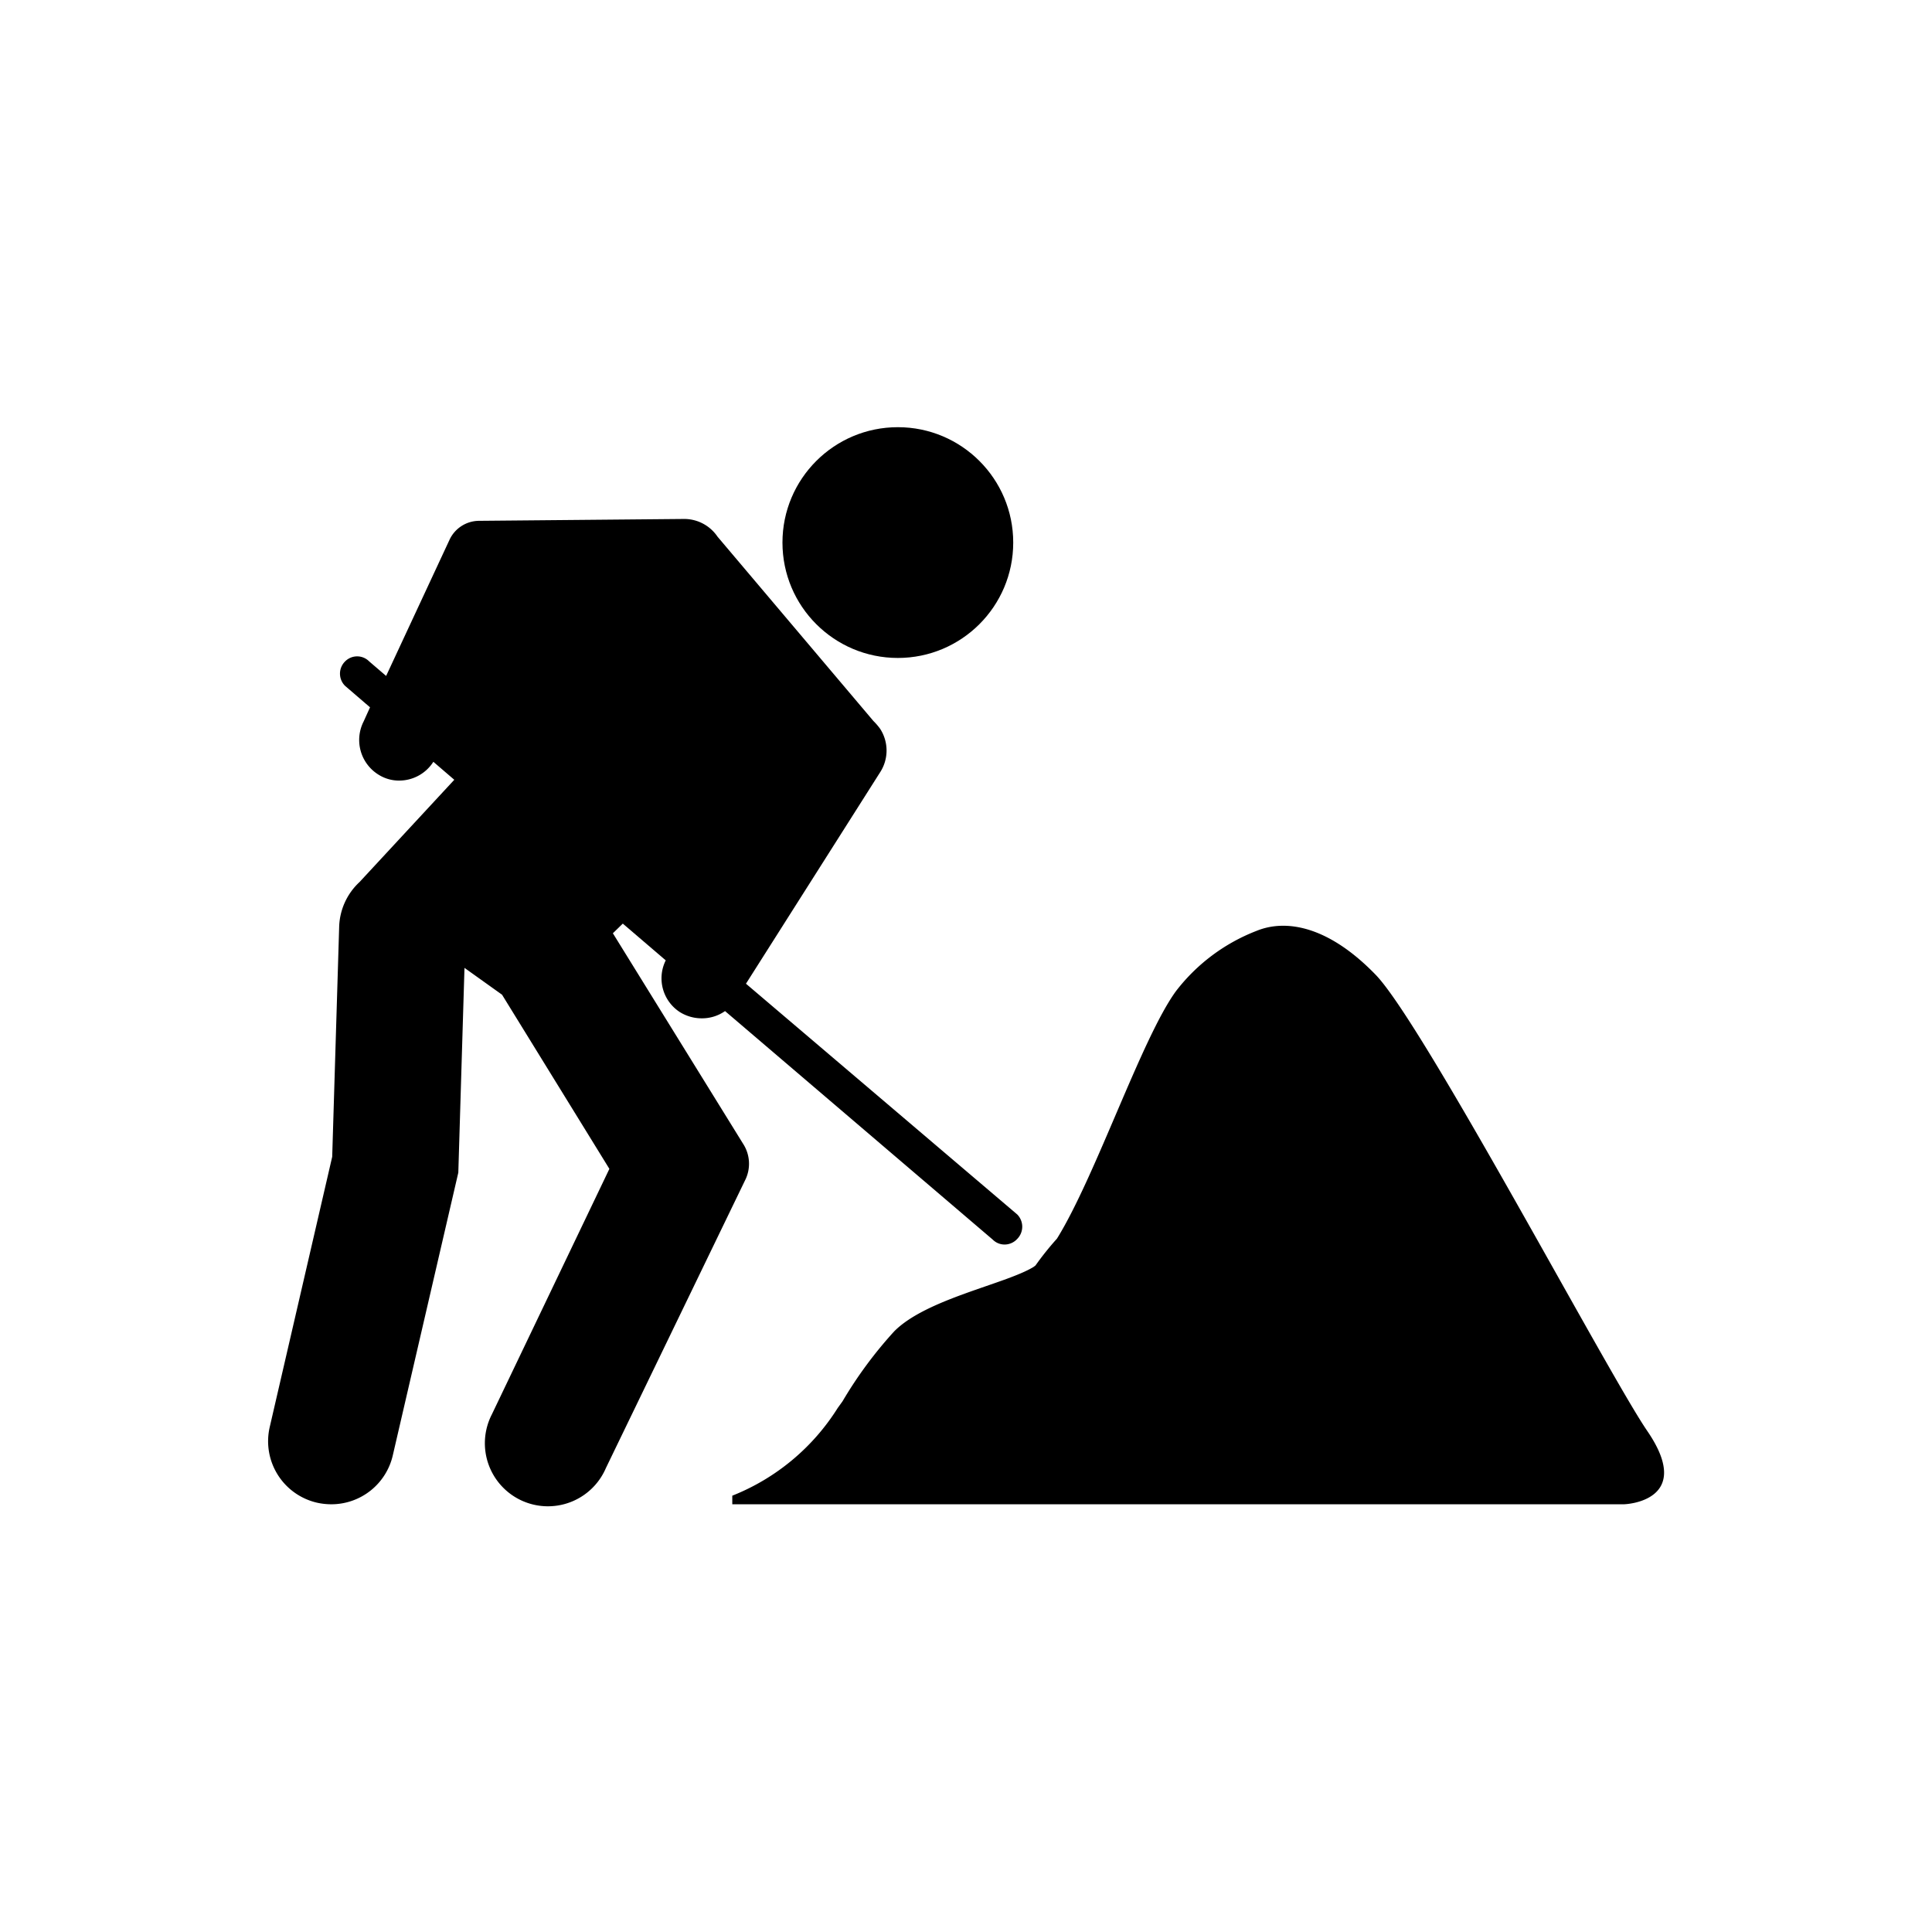
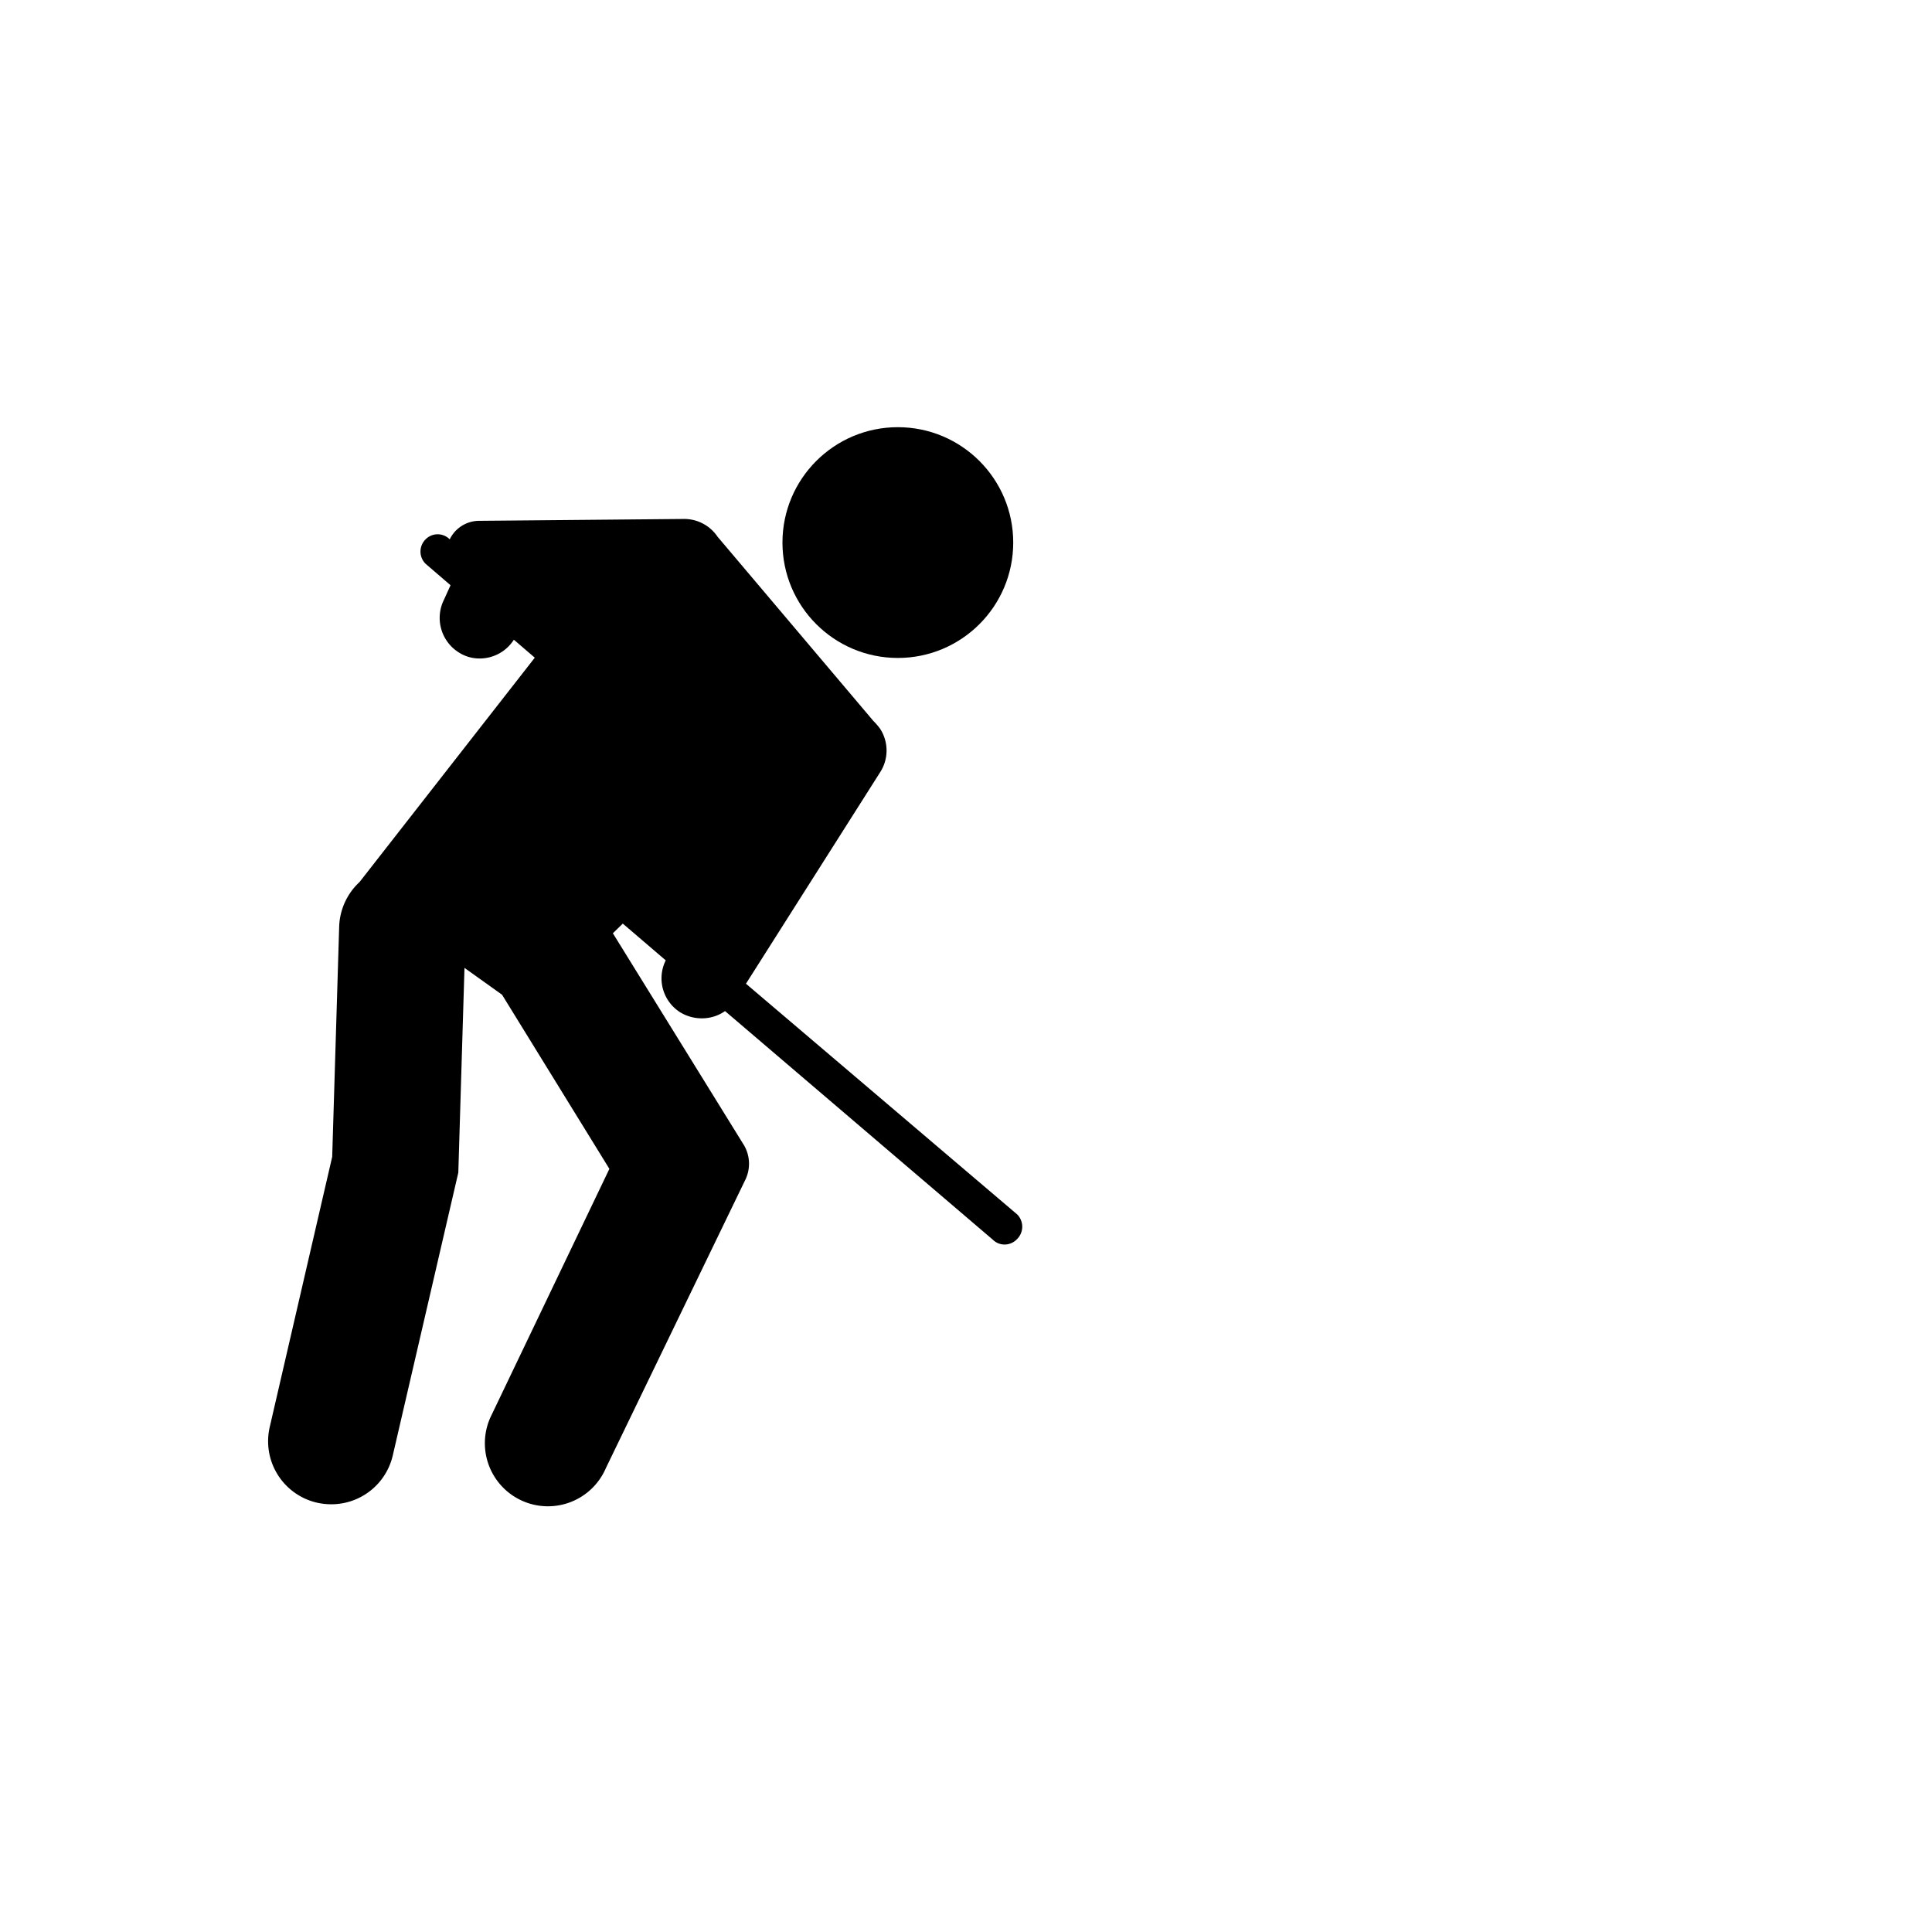
<svg xmlns="http://www.w3.org/2000/svg" fill="#000000" width="800px" height="800px" viewBox="0 -8 72 72" id="Layer_1" data-name="Layer 1">
  <title>construction</title>
-   <path d="M27.69,34.62l-4.85-7.84.37-.36,1.6,1.37a1.5,1.5,0,0,0,.53,1.93,1.54,1.54,0,0,0,.81.23,1.49,1.49,0,0,0,.87-.27L37,38.2a.62.62,0,0,0,.44.18.64.64,0,0,0,.47-.21.65.65,0,0,0,0-.91L27.8,28.66l5-7.88a1.49,1.49,0,0,0,0-1.62,2.26,2.26,0,0,0-.25-.29L26.74,12a1.5,1.5,0,0,0-1.24-.66h0l-7.67.07a1.22,1.22,0,0,0-1.07.69l-2.37,5.09-.63-.54a.63.63,0,0,0-.9,0,.64.64,0,0,0,0,.91l.93.8-.24.53a1.52,1.52,0,0,0,.59,2,1.42,1.42,0,0,0,.74.2,1.51,1.51,0,0,0,1.27-.7l.78.67L13.4,24.87a2.37,2.37,0,0,0-.76,1.66l-.26,8.58L10.05,45.19A2.35,2.35,0,0,0,11.81,48a2.48,2.48,0,0,0,.54.06,2.35,2.35,0,0,0,2.29-1.83l2.44-10.53.23-7.63,1.4,1,4,6.49-4.38,9.15a2.35,2.35,0,1,0,4.25,2L27.76,36A1.37,1.37,0,0,0,27.69,34.62Z" />
+   <path d="M27.69,34.62l-4.85-7.84.37-.36,1.6,1.37a1.5,1.5,0,0,0,.53,1.93,1.54,1.54,0,0,0,.81.23,1.49,1.49,0,0,0,.87-.27L37,38.2a.62.62,0,0,0,.44.18.64.64,0,0,0,.47-.21.65.65,0,0,0,0-.91L27.8,28.66l5-7.88a1.49,1.49,0,0,0,0-1.62,2.26,2.26,0,0,0-.25-.29L26.74,12a1.5,1.5,0,0,0-1.24-.66h0l-7.67.07a1.22,1.22,0,0,0-1.07.69a.63.63,0,0,0-.9,0,.64.64,0,0,0,0,.91l.93.8-.24.53a1.52,1.52,0,0,0,.59,2,1.42,1.42,0,0,0,.74.2,1.51,1.51,0,0,0,1.27-.7l.78.67L13.4,24.87a2.37,2.37,0,0,0-.76,1.66l-.26,8.58L10.05,45.19A2.35,2.35,0,0,0,11.81,48a2.48,2.48,0,0,0,.54.06,2.35,2.35,0,0,0,2.29-1.83l2.44-10.53.23-7.63,1.4,1,4,6.49-4.38,9.15a2.35,2.35,0,1,0,4.25,2L27.76,36A1.37,1.37,0,0,0,27.69,34.62Z" />
  <circle cx="33.46" cy="12.22" r="4.3" />
-   <path d="M61.39,45.33c-1.44-2.1-8.34-15.16-10.12-17s-3.36-2.08-4.44-1.64a6.94,6.94,0,0,0-3,2.24c-1.27,1.73-3,6.91-4.44,9.23a11.08,11.08,0,0,0-.8,1l-.08.06c-1.06.64-4,1.19-5.19,2.4a15.63,15.63,0,0,0-1.92,2.6l-.18.25a8.22,8.22,0,0,1-3.93,3.27l0,.32H60.43C60.66,48.08,63.15,47.9,61.39,45.33Z" />
</svg>